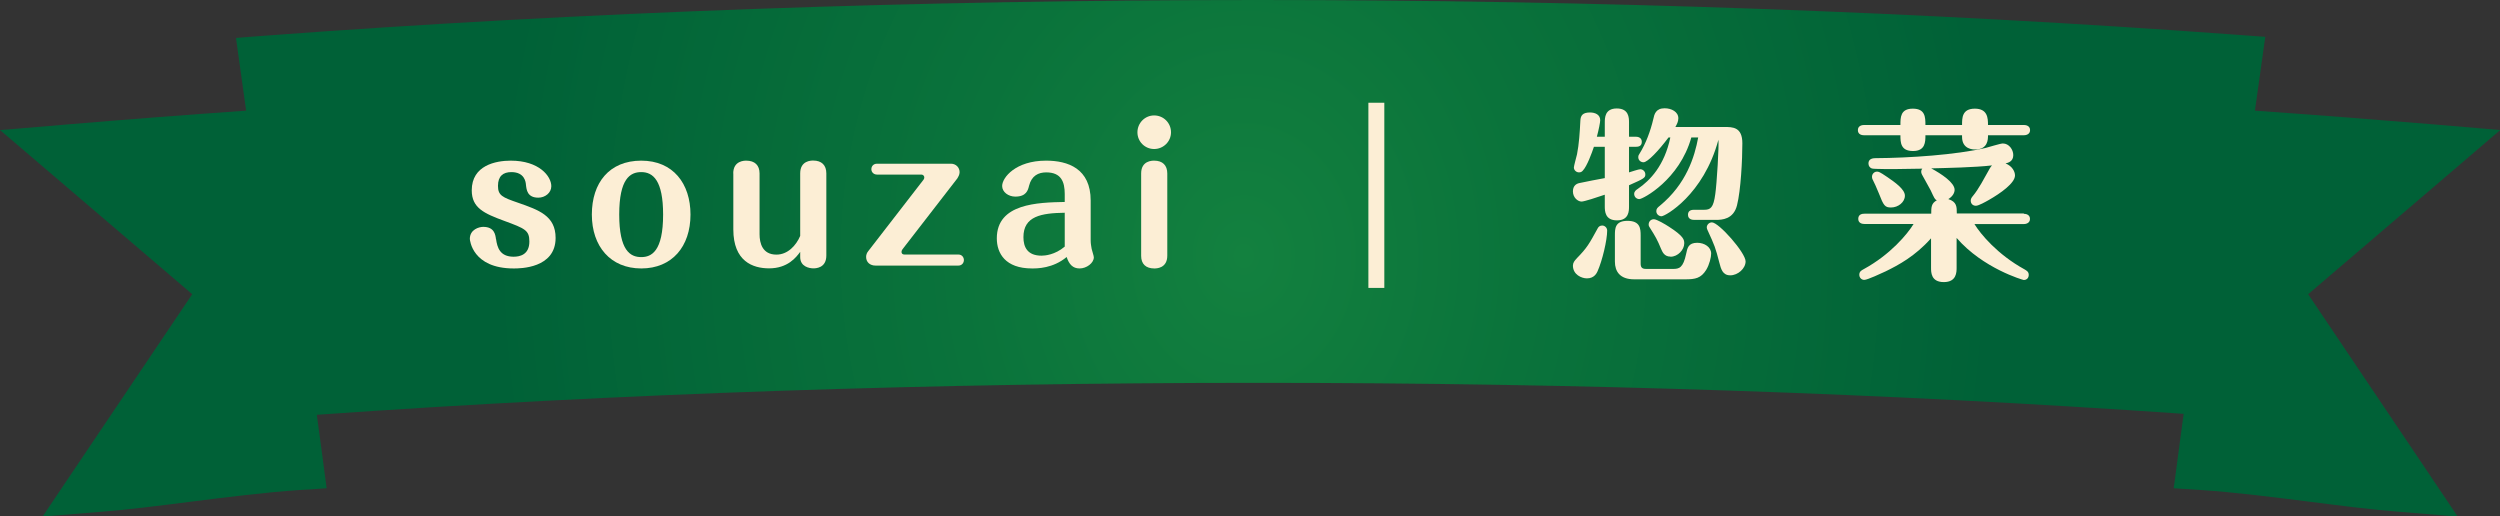
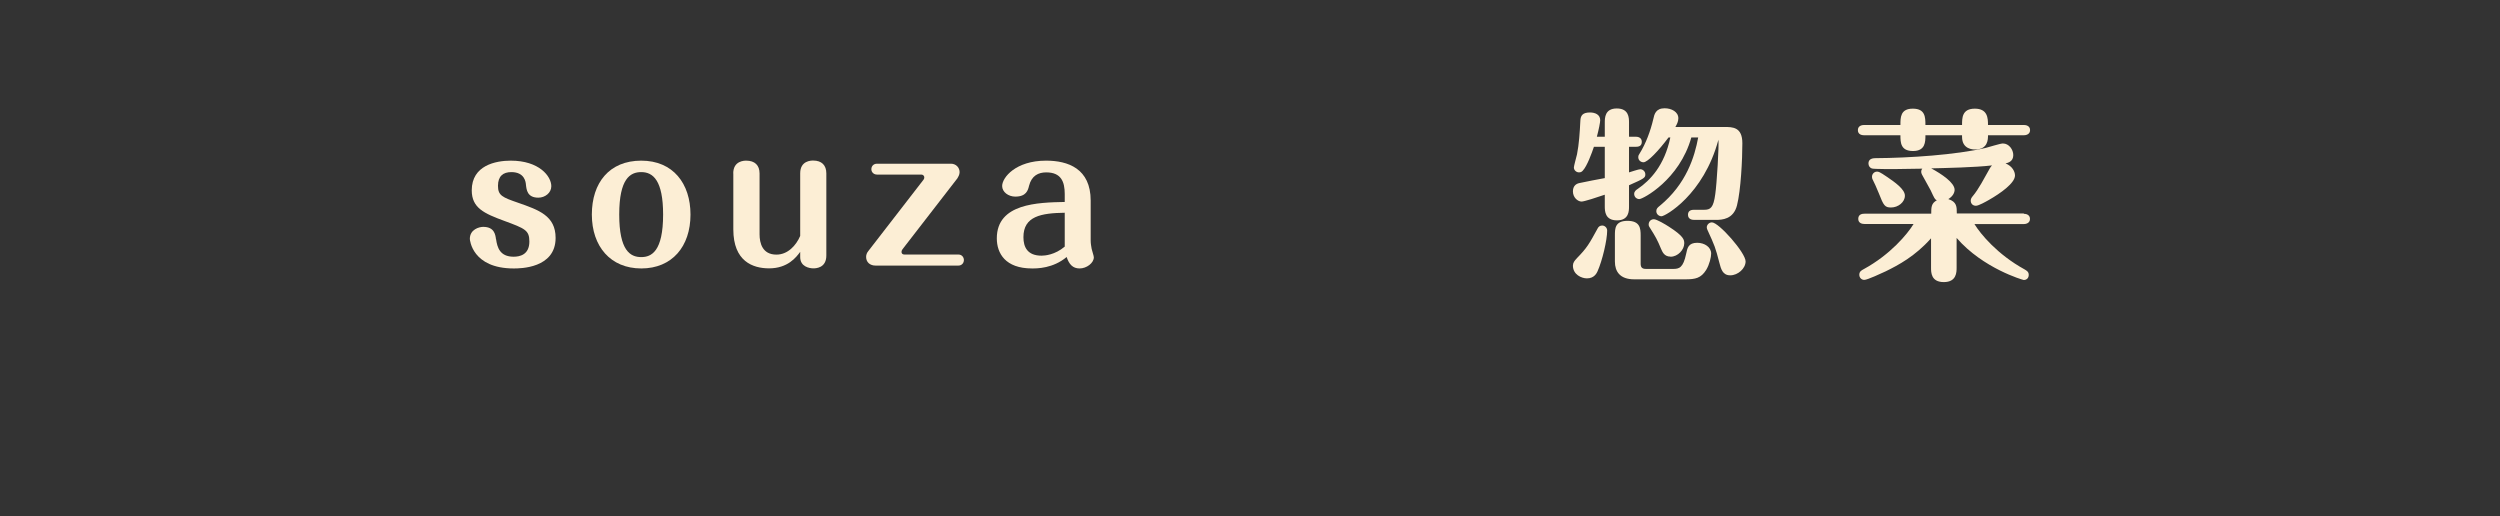
<svg xmlns="http://www.w3.org/2000/svg" id="_レイヤー_1" width="262.06" height="54.14" viewBox="0 0 262.06 54.14">
  <rect x="0" y="0" width="262.06" height="54.14" fill="#333333" stroke="none" />
  <defs>
    <clipPath id="clippath">
-       <path d="M27.65,3.75l-2.34.18-.57.05.09.67.38,2.72.59,4.23c-6.28.44-12.52.92-18.57,1.43l-5.8.49L0,13.63l1.15.98,4.72,4.03,14.28,12.2-11.97,17.78-2.98,4.43-.73,1.09,1.18-.09,4.79-.39c2.97-.23,6.21-.64,9.64-1.08,3.64-.46,7.74-.97,11.24-1.21l2.34-.15.58-.04-.09-.67-.36-2.73-.58-4.3c31.58-2.23,64.75-3.35,98.61-3.35s65.95,1.09,97.08,3.25l-.59,4.4-.36,2.73-.1.67.58.04,2.35.15c3.48.23,7.6.75,11.23,1.21,3.43.44,6.67.85,9.64,1.08l4.8.39,1.17.09-.73-1.09-2.98-4.43-11.96-17.78,14.28-12.2,4.71-4.03,1.15-.98-1.42-.12-5.8-.49c-6.02-.5-12.24-.98-18.5-1.42l.61-4.34.38-2.73.1-.67-.57-.04-2.34-.17C201.66,1.23,167.11,0,131.8,0S60.95,1.26,27.65,3.75" fill="none" />
-     </clipPath>
+       </clipPath>
    <radialGradient id="_名称未設定グラデーション_4" cx="-282.6" cy="329.78" fx="-282.6" fy="329.78" r="1.49" gradientTransform="translate(17973.79 24542.83) scale(63.14 -74.34)" gradientUnits="userSpaceOnUse">
      <stop offset="0" stop-color="#13813f" />
      <stop offset=".32" stop-color="#0a733b" />
      <stop offset=".84" stop-color="#006137" />
      <stop offset="1" stop-color="#006137" />
    </radialGradient>
  </defs>
  <g clip-path="url(#clippath)">
-     <rect x="0" y="0" width="262.06" height="54.14" fill="url(#_名称未設定グラデーション_4)" />
-   </g>
+     </g>
  <path d="M52,25.07c.12.85.39,1.84,1.84,1.84.62,0,1.65-.19,1.65-1.59,0-1.18-.44-1.36-2.64-2.17-2.12-.78-3.4-1.36-3.4-3.2,0-2.62,2.52-3.11,4.09-3.11,2.97,0,4.25,1.63,4.25,2.68,0,.7-.66,1.2-1.36,1.2-1.17,0-1.24-.84-1.3-1.36-.02-.27-.13-1.32-1.53-1.32-.87,0-1.4.43-1.4,1.44s.45,1.2,2.1,1.77c2.17.76,3.94,1.36,3.94,3.69,0,3.2-3.75,3.2-4.39,3.2-4.35,0-4.6-2.99-4.6-3.1,0-.99.97-1.26,1.4-1.26,1.18,0,1.28.83,1.34,1.3" fill="#fceed5" />
  <path d="M72.38,22.49c0,3.36-1.94,5.65-5.16,5.65s-5.18-2.31-5.18-5.65,1.84-5.65,5.18-5.65,5.16,2.41,5.16,5.65M64.91,22.49c0,3.76,1.14,4.46,2.31,4.46,1.07,0,2.29-.6,2.29-4.46,0-3.57-1.05-4.45-2.29-4.45-1.17,0-2.31.7-2.31,4.45" fill="#fceed5" />
  <path d="M76.86,18.18c0-1.34,1.18-1.34,1.36-1.34.91,0,1.4.49,1.4,1.34v6.38c0,.91.29,2.13,1.77,2.13,1.18,0,2.06-.95,2.49-1.96v-6.56c0-1.34,1.16-1.34,1.36-1.34.89,0,1.38.49,1.38,1.34v8.62c0,1.34-1.16,1.34-1.36,1.34-.41,0-1.38-.17-1.38-1.18v-.55c-.41.56-1.3,1.73-3.26,1.73-1.71,0-3.75-.74-3.75-4.08v-5.88Z" fill="#fceed5" />
  <path d="M100.46,26.68c.39,0,.58.31.58.58s-.19.58-.58.58h-8.68c-.58,0-.99-.35-.99-.91,0-.22.08-.43.22-.6l5.78-7.47c.06-.06.1-.15.1-.27,0-.17-.16-.29-.29-.29h-4.66c-.37,0-.6-.27-.6-.56,0-.31.21-.58.6-.58h7.74c.54,0,.91.41.91.89,0,.27-.16.52-.23.64l-5.75,7.43c-.08.1-.11.19-.11.29,0,.16.11.27.29.27h5.67Z" fill="#fceed5" />
  <path d="M111.61,20.34c0-1.28-.37-2.27-1.94-2.27-.83,0-1.53.35-1.8,1.4-.11.47-.29,1.14-1.44,1.14-.74,0-1.38-.49-1.38-1.11,0-.89,1.42-2.66,4.6-2.66,2.29,0,4.68.82,4.68,4.19v4.21c0,.29.06.6.1.84.04.21.23.74.23.89,0,.6-.76,1.17-1.49,1.17s-1.11-.45-1.36-1.2c-1.43,1.2-3.09,1.2-3.63,1.2-2.8,0-3.69-1.59-3.69-3.16,0-3.67,4.33-3.75,7.12-3.81v-.83ZM111.61,22.3c-2.45.04-4.33.35-4.33,2.56,0,1.03.41,1.94,1.9,1.94.35,0,1.4-.08,2.43-.95v-3.55Z" fill="#fceed5" />
-   <path d="M122.75,13.87c0,.97-.8,1.75-1.77,1.75s-1.75-.78-1.75-1.75.78-1.77,1.75-1.77,1.77.77,1.77,1.77M122.36,26.8c0,1.34-1.16,1.34-1.36,1.34-.89,0-1.38-.47-1.38-1.32v-8.64c0-1.34,1.16-1.34,1.36-1.34.89,0,1.38.49,1.38,1.34v8.62Z" fill="#fceed5" />
-   <rect x="143.44" y="10.77" width="1.67" height="19.41" fill="#fceed5" />
  <path d="M168.22,15.39h-1.14c-.22.66-.72,2.02-1.15,2.48-.1.12-.21.2-.41.2-.29,0-.54-.23-.54-.52,0-.14.27-1.13.33-1.38.21-1.05.29-2.31.35-3.51.02-.56.25-.87,1.01-.87.55,0,1.07.23,1.07.81,0,.21-.14.95-.35,1.73h.83v-1.46c0-.51,0-1.5,1.26-1.5s1.28.97,1.28,1.46v1.5h.68c.23,0,.66.06.66.54s-.39.52-.66.52h-.68v2.68c.2-.06,1.01-.33,1.18-.33.25,0,.53.21.53.54,0,.35-.1.43-1.71,1.14v2.21c0,.47,0,1.47-1.26,1.47s-1.28-.97-1.28-1.49v-1.2c-.77.27-2.17.72-2.43.72-.39,0-.91-.41-.91-1.07,0-.56.33-.8.68-.87.41-.1,2.27-.45,2.66-.52v-3.28ZM165.27,27.09c1.09-1.11,1.3-1.5,2.21-3.16.08-.16.23-.29.47-.29.27,0,.52.23.52.53,0,.99-.51,3.16-1.01,4.27-.08.17-.33.74-1.11.74-.56,0-1.47-.39-1.47-1.34,0-.29.17-.52.39-.74M171.3,29.28c-1.5,0-2.02-.83-2.02-1.86v-2.74c0-.7,0-1.53,1.32-1.53s1.38.8,1.38,1.53v2.95c0,.37.12.56.56.56h2.83c.64,0,1.07-.1,1.38-1.59.12-.6.23-1.15,1.16-1.15.76,0,1.46.45,1.46,1.13,0,.37-.17,1.13-.52,1.71-.54.87-1.14.99-2.17.99h-5.38ZM178.64,21.99c.66,0,.97-.21,1.16-1.63.16-1.05.41-5.2.33-5.71-1.55,5.79-5.59,8.02-5.96,8.02-.29,0-.55-.23-.55-.54,0-.27.16-.39.37-.56,2.78-2.29,3.65-5.14,4.02-7.16h-.72c-1.24,4.44-5.08,6.46-5.45,6.46-.29,0-.54-.23-.54-.54,0-.27.19-.41.39-.54,1.28-.87,2.79-2.45,3.4-5.38h-.19c-1.03,1.38-2.19,2.6-2.62,2.6-.31,0-.55-.23-.55-.53,0-.17.06-.27.12-.35.68-1.09,1.16-2.39,1.46-3.67.1-.47.25-1.11,1.18-1.11.72,0,1.44.37,1.44,1.05,0,.35-.16.64-.31.91h5.1c.91,0,1.92,0,1.92,1.71s-.16,4.93-.56,6.5c-.37,1.48-1.59,1.53-2.21,1.53h-2.27c-.19,0-.66-.04-.66-.54s.45-.52.66-.52h1.05ZM175.11,26.9c-.66,0-.85-.5-.99-.81-.39-.95-.58-1.28-1.18-2.23-.08-.11-.12-.19-.12-.33,0-.31.23-.55.55-.55.29,0,1.22.55,1.57.78,1.57,1.01,1.61,1.38,1.61,1.75,0,.66-.66,1.4-1.44,1.4M181.37,28.86c-.81,0-.97-.68-1.14-1.32-.41-1.59-.49-1.79-1.24-3.42-.04-.08-.08-.19-.08-.29,0-.25.23-.52.54-.52.72,0,3.53,3.18,3.53,4.09,0,.74-.8,1.46-1.61,1.46" fill="#fceed5" />
  <path d="M205.67,13.1c0-.74,0-1.71,1.34-1.71s1.38.99,1.38,1.71h3.75c.23,0,.66.08.66.54s-.45.54-.66.54h-3.75c0,.43,0,1.49-1.36,1.49-.17,0-1.36,0-1.36-1.32v-.17h-3.84c0,.68,0,1.65-1.3,1.65s-1.32-.89-1.32-1.65h-3.8c-.25,0-.66-.08-.66-.54s.43-.54.66-.54h3.8c0-.8,0-1.71,1.3-1.71s1.32.89,1.32,1.71h3.84ZM212.13,22.41c.23,0,.66.08.66.54s-.45.54-.66.54h-5.16c.64,1.05,2.43,3.2,5.24,4.74.23.14.45.25.45.58s-.21.54-.52.54c-.08,0-4.29-1.22-7.04-4.41v3.11c0,.47,0,1.52-1.34,1.52s-1.34-1.01-1.34-1.52v-3.07c-1.67,1.88-3.42,2.81-4.77,3.47-.41.19-1.9.89-2.23.89-.29,0-.52-.23-.52-.54,0-.33.21-.45.45-.58,2.81-1.53,4.6-3.69,5.24-4.74h-5.14c-.25,0-.66-.08-.66-.54,0-.49.43-.54.66-.54h6.99c0-.66,0-1.09.58-1.4-.21-.11-.25-.21-.64-1.05-.16-.31-.54-.99-.91-1.65-.06-.12-.08-.2-.08-.29,0-.18.06-.27.12-.33-1.14.02-2.25.04-2.66.04-.35,0-2.41.02-2.64-.06-.21-.08-.35-.27-.35-.52,0-.31.17-.56.74-.56,3.57-.02,8.42-.35,11.53-1.07.33-.08,1.55-.47,1.82-.47.64,0,1.09.64,1.09,1.22,0,.68-.56.81-.81.87.72.29.99.87.99,1.26,0,.81-1.53,1.88-2.72,2.56-.33.19-1.09.62-1.38.62-.31,0-.54-.21-.54-.54,0-.2.11-.35.23-.49.6-.72,1.14-1.77,1.77-2.89.06-.1.14-.23.23-.31-1.79.21-4.81.27-6.37.31,1.07.58,2.45,1.49,2.45,2.25,0,.29-.18.68-.66.97.89.29.89.8.89,1.51h7.04ZM198.23,21.75c-.64,0-.78-.18-1.28-1.48-.21-.52-.52-1.22-.66-1.47-.04-.08-.06-.16-.06-.27,0-.31.25-.54.52-.54.16,0,.25,0,1.07.56.79.54,1.86,1.28,1.86,1.96s-.7,1.24-1.46,1.24" fill="#fceed5" />
</svg>